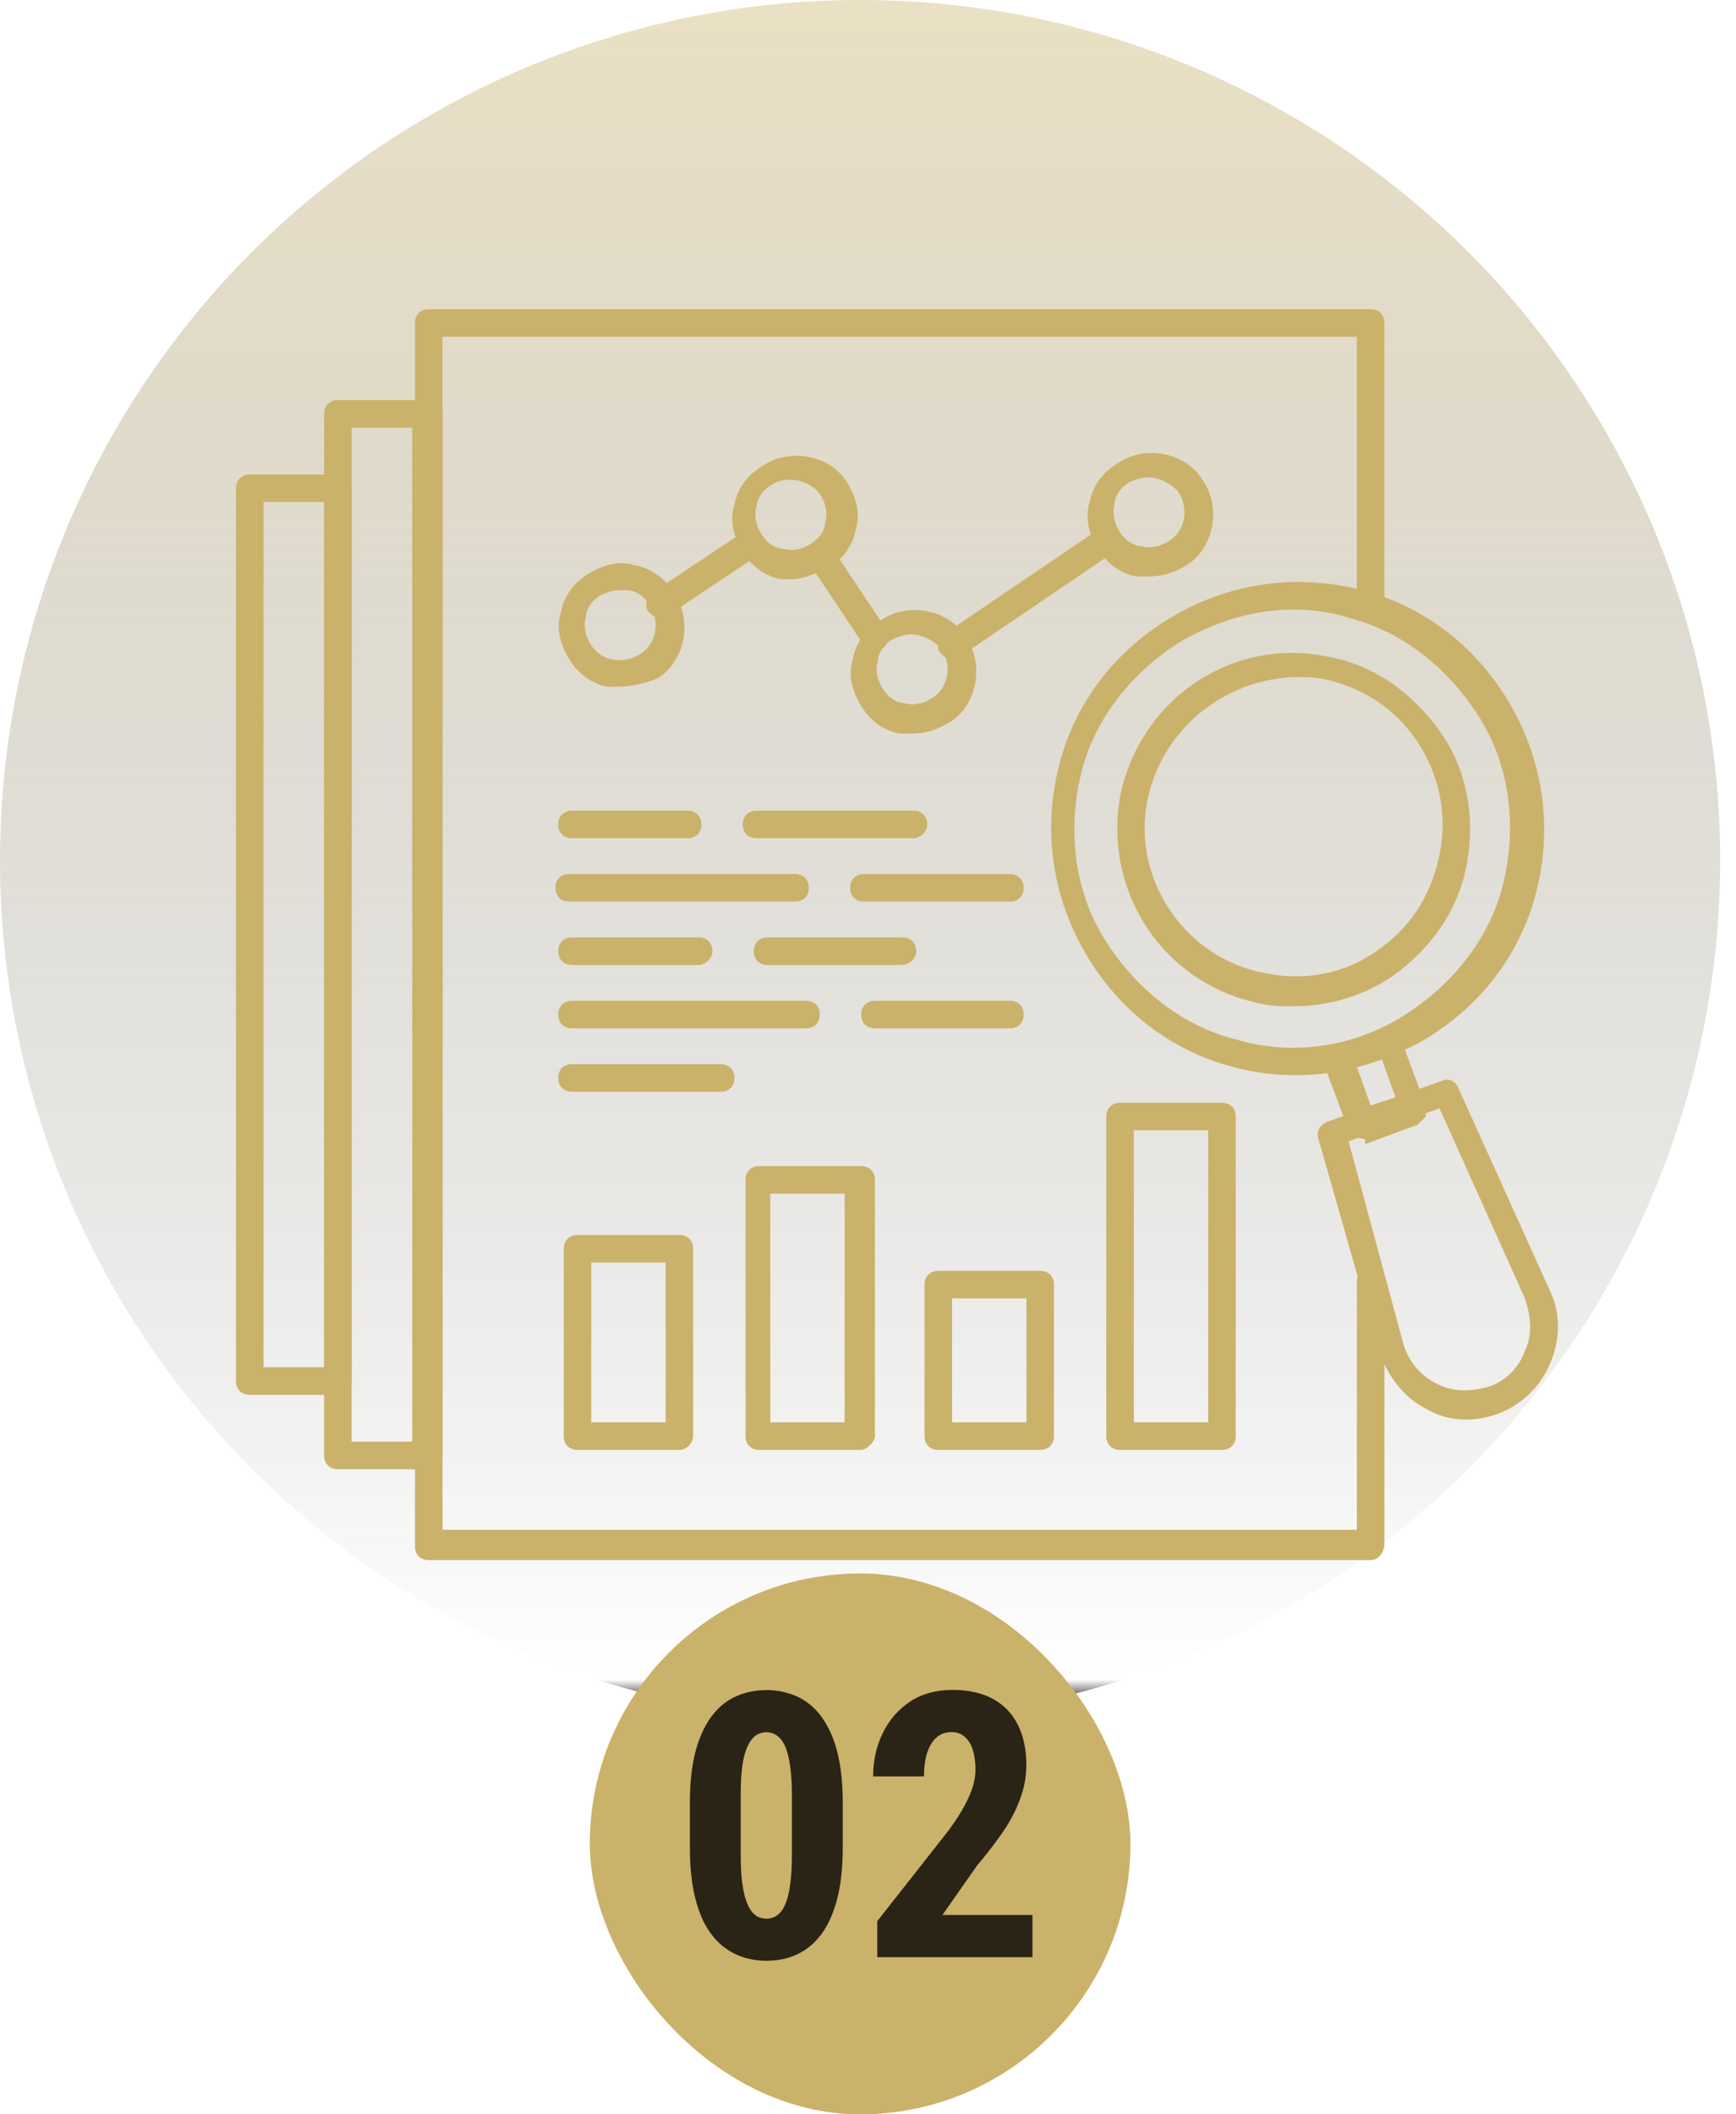
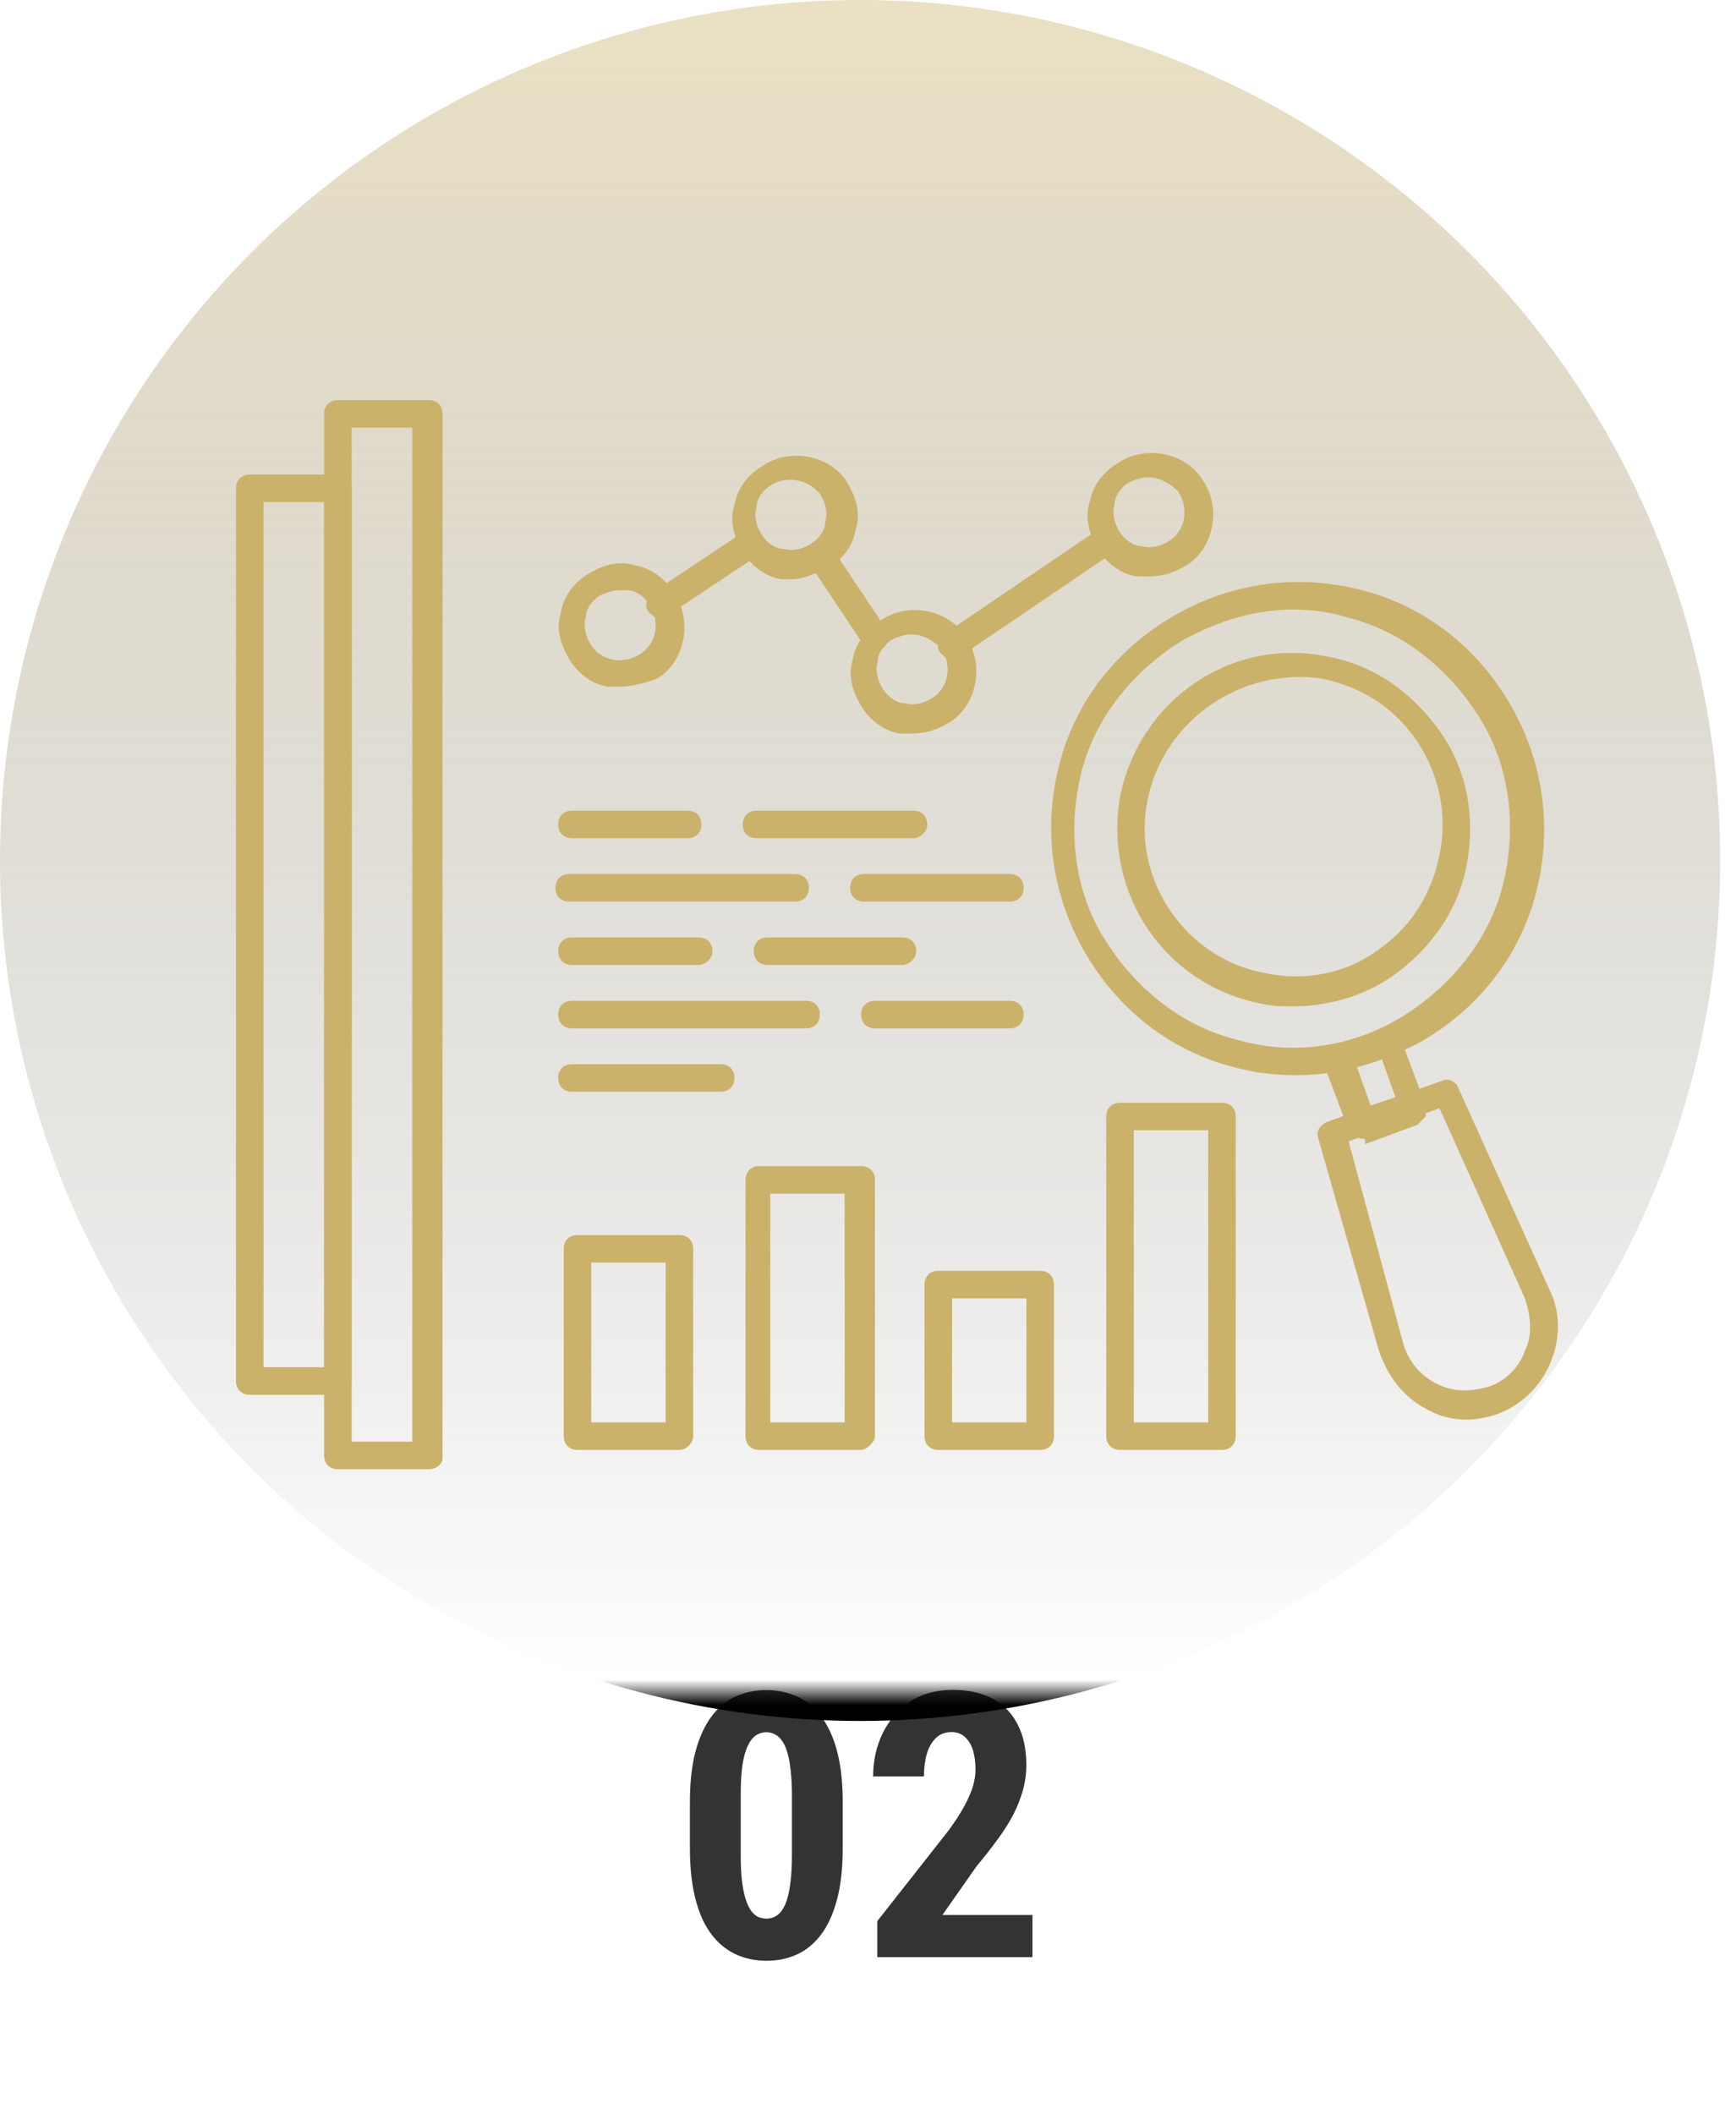
<svg xmlns="http://www.w3.org/2000/svg" width="92" height="112" viewBox="0 0 92 112" fill="none">
  <circle cx="45.581" cy="45.581" r="45.581" fill="url(#paint0_linear_216_675)" />
-   <path d="M72.638 82.643H22.722C22.284 82.643 21.992 82.351 21.992 81.913V17.109C21.992 16.672 22.284 16.38 22.722 16.38H72.638C73.076 16.38 73.368 16.672 73.368 17.109V31.705C73.368 32.143 73.076 32.434 72.638 32.434C72.2 32.434 71.908 32.143 71.908 31.705V17.839H23.452V81.037H71.908V67.901C71.908 67.463 72.2 67.171 72.638 67.171C73.076 67.171 73.368 67.463 73.368 67.901V81.767C73.368 82.205 73.076 82.643 72.638 82.643Z" fill="#CBB26A" />
  <path d="M22.722 77.826H17.905C17.468 77.826 17.176 77.534 17.176 77.097V21.926C17.176 21.488 17.468 21.196 17.905 21.196H22.722C23.16 21.196 23.452 21.488 23.452 21.926V77.243C23.452 77.534 23.16 77.826 22.722 77.826ZM18.635 76.367H21.846V22.656H18.635V76.367Z" fill="#CBB26A" />
  <path d="M17.907 73.886H13.236C12.798 73.886 12.506 73.594 12.506 73.156V25.867C12.506 25.429 12.798 25.137 13.236 25.137H17.907C18.345 25.137 18.636 25.429 18.636 25.867V73.156C18.636 73.594 18.345 73.886 17.907 73.886ZM13.966 72.426H17.177V26.597H13.966V72.426ZM36.005 76.805H30.605C30.167 76.805 29.875 76.513 29.875 76.075V66.15C29.875 65.712 30.167 65.42 30.605 65.42H36.005C36.443 65.42 36.735 65.712 36.735 66.15V76.075C36.735 76.367 36.443 76.805 36.005 76.805ZM31.334 75.345H35.275V66.88H31.334V75.345ZM45.638 76.805H40.237C39.8 76.805 39.508 76.513 39.508 76.075V62.501C39.508 62.063 39.8 61.772 40.237 61.772H45.638C46.076 61.772 46.368 62.063 46.368 62.501V76.075C46.368 76.367 45.93 76.805 45.638 76.805ZM40.821 75.345H44.762V63.231H40.821V75.345ZM55.125 76.805H49.724C49.287 76.805 48.995 76.513 48.995 76.075V68.048C48.995 67.61 49.287 67.318 49.724 67.318H55.125C55.563 67.318 55.855 67.61 55.855 68.048V76.075C55.855 76.513 55.563 76.805 55.125 76.805ZM50.454 75.345H54.395V68.777H50.454V75.345ZM64.758 76.805H59.358C58.92 76.805 58.628 76.513 58.628 76.075V59.144C58.628 58.706 58.92 58.415 59.358 58.415H64.758C65.196 58.415 65.487 58.706 65.487 59.144V76.075C65.487 76.513 65.196 76.805 64.758 76.805ZM60.087 75.345H64.028V59.874H60.087V75.345ZM50.454 34.916C50.162 34.916 50.016 34.77 49.87 34.624C49.579 34.332 49.724 33.894 50.016 33.602L58.19 28.056C58.482 27.764 58.92 27.91 59.212 28.202C59.503 28.494 59.358 28.932 59.066 29.224L50.892 34.77C50.746 34.916 50.6 34.916 50.454 34.916ZM34.983 32.727C34.691 32.727 34.545 32.581 34.399 32.435C34.108 32.143 34.253 31.705 34.545 31.413L39.362 28.202C39.654 27.91 40.092 28.056 40.383 28.348C40.675 28.64 40.529 29.078 40.237 29.37L35.421 32.581C35.275 32.727 35.129 32.727 34.983 32.727ZM46.368 34.478C46.076 34.478 45.93 34.332 45.784 34.186L42.865 29.808C42.573 29.516 42.719 29.078 43.011 28.786C43.303 28.494 43.74 28.64 44.032 28.932L46.951 33.311C47.243 33.602 47.097 34.04 46.806 34.332C46.66 34.478 46.514 34.478 46.368 34.478Z" fill="#CBB26A" />
  <path d="M41.988 30.683H41.404C40.529 30.537 39.799 29.953 39.361 29.224C38.923 28.494 38.631 27.618 38.923 26.742C39.069 25.867 39.653 25.137 40.383 24.699C41.842 23.677 44.031 24.115 44.907 25.575C45.345 26.305 45.637 27.18 45.345 28.056C45.199 28.932 44.615 29.662 43.885 30.099C43.156 30.391 42.572 30.683 41.988 30.683ZM40.82 25.721C40.383 26.013 40.091 26.451 40.091 26.888C39.945 27.326 40.091 27.91 40.383 28.348C40.675 28.786 41.112 29.078 41.55 29.078C41.988 29.224 42.572 29.078 43.01 28.786C43.448 28.494 43.739 28.056 43.739 27.618C43.885 27.18 43.739 26.596 43.448 26.159C42.864 25.429 41.696 25.137 40.82 25.721ZM48.264 38.857H47.68C46.804 38.711 46.075 38.127 45.637 37.397C45.199 36.667 44.907 35.792 45.199 34.916C45.345 34.04 45.929 33.31 46.659 32.873C48.118 31.851 50.307 32.289 51.183 33.748C52.205 35.208 51.767 37.397 50.307 38.273C49.578 38.711 48.994 38.857 48.264 38.857ZM48.264 33.602C47.972 33.602 47.534 33.748 47.242 33.894C46.804 34.186 46.513 34.624 46.513 35.062C46.367 35.5 46.513 36.084 46.804 36.521C47.096 36.959 47.534 37.251 47.972 37.251C48.41 37.397 48.994 37.251 49.432 36.959C50.307 36.375 50.453 35.208 49.87 34.332C49.432 33.894 48.848 33.602 48.264 33.602ZM60.816 30.537H60.232C59.356 30.391 58.627 29.808 58.189 29.078C57.751 28.348 57.459 27.472 57.751 26.596C57.897 25.721 58.481 24.991 59.211 24.553C60.67 23.532 62.859 23.969 63.735 25.429C64.757 26.888 64.319 29.078 62.859 29.953C62.13 30.391 61.546 30.537 60.816 30.537ZM60.816 25.283C60.524 25.283 60.086 25.429 59.794 25.575C59.356 25.867 59.065 26.305 59.065 26.742C58.919 27.18 59.065 27.764 59.356 28.202C59.648 28.64 60.086 28.932 60.524 28.932C60.962 29.078 61.546 28.932 61.984 28.64C62.859 28.056 63.005 26.888 62.422 26.013C61.984 25.575 61.4 25.283 60.816 25.283ZM32.793 36.375H32.209C31.333 36.229 30.604 35.646 30.166 34.916C29.728 34.186 29.436 33.31 29.728 32.435C29.874 31.559 30.458 30.829 31.188 30.391C31.917 29.953 32.793 29.662 33.669 29.953C34.544 30.099 35.274 30.683 35.712 31.413C36.734 32.873 36.296 35.062 34.836 35.938C34.106 36.229 33.377 36.375 32.793 36.375ZM32.793 31.267C32.501 31.267 32.063 31.413 31.771 31.559C31.333 31.851 31.041 32.289 31.041 32.727C30.896 33.164 31.041 33.748 31.333 34.186C31.917 35.062 33.085 35.208 33.961 34.624C34.836 34.04 34.982 32.873 34.398 31.997C34.106 31.559 33.669 31.267 33.231 31.267H32.793ZM48.41 44.403H40.091C39.653 44.403 39.361 44.111 39.361 43.673C39.361 43.235 39.653 42.943 40.091 42.943H48.41C48.848 42.943 49.14 43.235 49.14 43.673C49.14 44.111 48.702 44.403 48.41 44.403ZM36.442 44.403H30.312C29.874 44.403 29.582 44.111 29.582 43.673C29.582 43.235 29.874 42.943 30.312 42.943H36.442C36.88 42.943 37.172 43.235 37.172 43.673C37.172 44.111 36.88 44.403 36.442 44.403ZM53.518 47.76H45.783C45.345 47.76 45.053 47.468 45.053 47.03C45.053 46.592 45.345 46.3 45.783 46.3H53.518C53.956 46.3 54.248 46.592 54.248 47.03C54.248 47.468 53.956 47.76 53.518 47.76ZM42.134 47.76H30.166C29.728 47.76 29.436 47.468 29.436 47.03C29.436 46.592 29.728 46.3 30.166 46.3H42.134C42.572 46.3 42.864 46.592 42.864 47.03C42.864 47.468 42.572 47.76 42.134 47.76ZM47.826 51.117H40.675C40.237 51.117 39.945 50.825 39.945 50.387C39.945 49.949 40.237 49.657 40.675 49.657H47.826C48.264 49.657 48.556 49.949 48.556 50.387C48.556 50.825 48.118 51.117 47.826 51.117ZM37.026 51.117H30.312C29.874 51.117 29.582 50.825 29.582 50.387C29.582 49.949 29.874 49.657 30.312 49.657H37.026C37.464 49.657 37.755 49.949 37.755 50.387C37.755 50.825 37.318 51.117 37.026 51.117ZM53.518 54.474H46.367C45.929 54.474 45.637 54.182 45.637 53.744C45.637 53.306 45.929 53.014 46.367 53.014H53.518C53.956 53.014 54.248 53.306 54.248 53.744C54.248 54.182 53.956 54.474 53.518 54.474ZM42.718 54.474H30.312C29.874 54.474 29.582 54.182 29.582 53.744C29.582 53.306 29.874 53.014 30.312 53.014H42.718C43.156 53.014 43.448 53.306 43.448 53.744C43.448 54.182 43.156 54.474 42.718 54.474ZM38.193 57.831H30.312C29.874 57.831 29.582 57.539 29.582 57.101C29.582 56.663 29.874 56.371 30.312 56.371H38.193C38.631 56.371 38.923 56.663 38.923 57.101C38.923 57.539 38.631 57.831 38.193 57.831ZM72.2 60.312C71.909 60.312 71.617 60.166 71.471 59.874L70.157 56.371C70.011 56.225 70.157 55.933 70.157 55.787C70.303 55.641 70.449 55.495 70.595 55.495C71.471 55.349 72.346 55.057 73.222 54.62C73.368 54.474 73.66 54.474 73.806 54.62L74.244 55.057L75.557 58.56V59.144L75.12 59.582L72.346 60.604C72.346 60.312 72.346 60.312 72.2 60.312ZM71.909 56.517L72.638 58.56L73.952 58.123L73.222 56.079L71.909 56.517Z" fill="#CBB26A" />
  <path d="M77.747 75.199C77.017 75.199 76.287 75.053 75.558 74.615C74.39 74.031 73.514 72.864 73.076 71.55L69.865 60.312C69.72 59.874 70.011 59.582 70.303 59.436L76.433 57.247C76.725 57.101 77.163 57.247 77.309 57.685L82.126 68.339C82.709 69.507 82.709 70.966 82.126 72.28C81.542 73.594 80.52 74.469 79.353 74.907C78.915 75.053 78.331 75.199 77.747 75.199ZM74.39 71.258C74.682 72.134 75.266 72.864 76.141 73.302C77.017 73.74 77.893 73.74 78.915 73.448C79.79 73.156 80.52 72.426 80.812 71.55C81.25 70.674 81.104 69.653 80.812 68.777L76.287 58.706L71.471 60.458L74.39 71.258ZM68.698 56.955C67.53 56.955 66.363 56.809 65.341 56.517C61.984 55.641 59.211 53.452 57.459 50.387C55.708 47.322 55.27 43.819 56.146 40.462C57.022 37.105 59.211 34.332 62.276 32.581C65.341 30.829 68.844 30.391 72.201 31.267C75.558 32.143 78.331 34.332 80.082 37.397C81.834 40.462 82.272 43.965 81.396 47.322C80.52 50.679 78.331 53.452 75.266 55.203C73.076 56.371 70.887 56.955 68.698 56.955ZM68.552 32.289C66.509 32.289 64.611 32.873 62.714 33.894C60.087 35.5 58.043 37.981 57.313 40.9C56.584 43.819 56.876 47.03 58.481 49.657C60.087 52.284 62.568 54.328 65.487 55.057C68.406 55.933 71.617 55.495 74.244 53.89C76.871 52.284 78.915 49.803 79.644 46.884C80.374 43.965 80.082 40.754 78.477 38.127C76.871 35.5 74.39 33.456 71.471 32.727C70.595 32.435 69.574 32.289 68.552 32.289Z" fill="#CBB26A" />
  <path d="M68.552 53.306C67.968 53.306 67.384 53.306 66.8 53.16C61.692 52.139 58.481 47.322 59.356 42.214C60.378 37.105 65.195 33.748 70.303 34.77C72.784 35.208 74.828 36.667 76.287 38.711C77.747 40.754 78.184 43.235 77.747 45.717C77.309 48.198 75.849 50.241 73.806 51.701C72.346 52.722 70.449 53.306 68.552 53.306ZM60.816 42.36C59.94 46.592 62.859 50.825 67.092 51.555C69.135 51.993 71.325 51.555 72.93 50.387C74.682 49.219 75.849 47.468 76.287 45.279C76.725 43.235 76.287 41.046 75.119 39.295C73.952 37.543 72.2 36.376 70.011 35.938C65.778 35.354 61.692 38.127 60.816 42.36Z" fill="#CBB26A" />
-   <rect x="31.256" y="83.349" width="28.651" height="28.651" rx="14.326" fill="#CBB26A" />
  <path d="M44.661 95.47V97.895C44.661 98.943 44.562 99.844 44.364 100.598C44.166 101.352 43.888 101.972 43.53 102.457C43.172 102.937 42.748 103.291 42.256 103.521C41.764 103.751 41.22 103.866 40.626 103.866C40.153 103.866 39.709 103.793 39.294 103.646C38.879 103.499 38.502 103.275 38.163 102.975C37.831 102.668 37.543 102.282 37.3 101.815C37.064 101.342 36.882 100.783 36.754 100.138C36.626 99.486 36.562 98.738 36.562 97.895V95.47C36.562 94.422 36.661 93.524 36.859 92.776C37.064 92.022 37.345 91.406 37.703 90.927C38.06 90.447 38.486 90.096 38.977 89.872C39.476 89.642 40.022 89.527 40.617 89.527C41.083 89.527 41.524 89.601 41.939 89.748C42.355 89.888 42.728 90.109 43.061 90.409C43.393 90.709 43.677 91.096 43.914 91.569C44.157 92.035 44.342 92.594 44.47 93.246C44.597 93.891 44.661 94.633 44.661 95.47ZM41.968 98.269V95.077C41.968 94.585 41.946 94.153 41.901 93.783C41.863 93.412 41.805 93.099 41.728 92.844C41.658 92.588 41.565 92.38 41.45 92.221C41.342 92.061 41.217 91.946 41.077 91.876C40.936 91.799 40.783 91.76 40.617 91.76C40.406 91.76 40.217 91.818 40.051 91.933C39.885 92.048 39.741 92.237 39.62 92.499C39.498 92.754 39.406 93.096 39.342 93.524C39.284 93.946 39.255 94.463 39.255 95.077V98.269C39.255 98.761 39.275 99.195 39.313 99.572C39.358 99.949 39.418 100.272 39.495 100.54C39.578 100.802 39.671 101.013 39.773 101.173C39.882 101.333 40.006 101.451 40.147 101.528C40.294 101.598 40.454 101.633 40.626 101.633C40.831 101.633 41.016 101.575 41.182 101.46C41.355 101.339 41.498 101.147 41.613 100.885C41.728 100.623 41.815 100.278 41.872 99.85C41.936 99.416 41.968 98.888 41.968 98.269ZM54.716 101.441V103.675H46.492V101.767L50.269 96.965C50.633 96.467 50.917 96.026 51.122 95.642C51.326 95.259 51.473 94.917 51.563 94.617C51.652 94.31 51.697 94.019 51.697 93.745C51.697 93.336 51.649 92.984 51.553 92.69C51.457 92.39 51.313 92.16 51.122 92C50.936 91.834 50.706 91.751 50.431 91.751C50.099 91.751 49.825 91.853 49.607 92.058C49.39 92.262 49.227 92.543 49.118 92.901C49.016 93.252 48.965 93.652 48.965 94.099H46.272C46.272 93.269 46.441 92.505 46.78 91.808C47.125 91.106 47.607 90.55 48.227 90.141C48.853 89.725 49.604 89.518 50.48 89.518C51.329 89.518 52.045 89.677 52.627 89.997C53.208 90.316 53.646 90.773 53.94 91.368C54.24 91.955 54.39 92.661 54.39 93.486C54.39 93.946 54.329 94.396 54.208 94.837C54.087 95.272 53.914 95.706 53.69 96.141C53.467 96.569 53.189 97.007 52.856 97.454C52.531 97.901 52.166 98.365 51.764 98.844L49.943 101.441H54.716Z" fill="black" fill-opacity="0.8" />
  <defs>
    <linearGradient id="paint0_linear_216_675" x1="45.581" y1="0" x2="45.581" y2="91.163" gradientUnits="userSpaceOnUse">
      <stop stop-color="#CBB26A" stop-opacity="0.4" />
      <stop offset="0.976" stop-opacity="0" />
      <stop offset="0.991" />
    </linearGradient>
  </defs>
</svg>